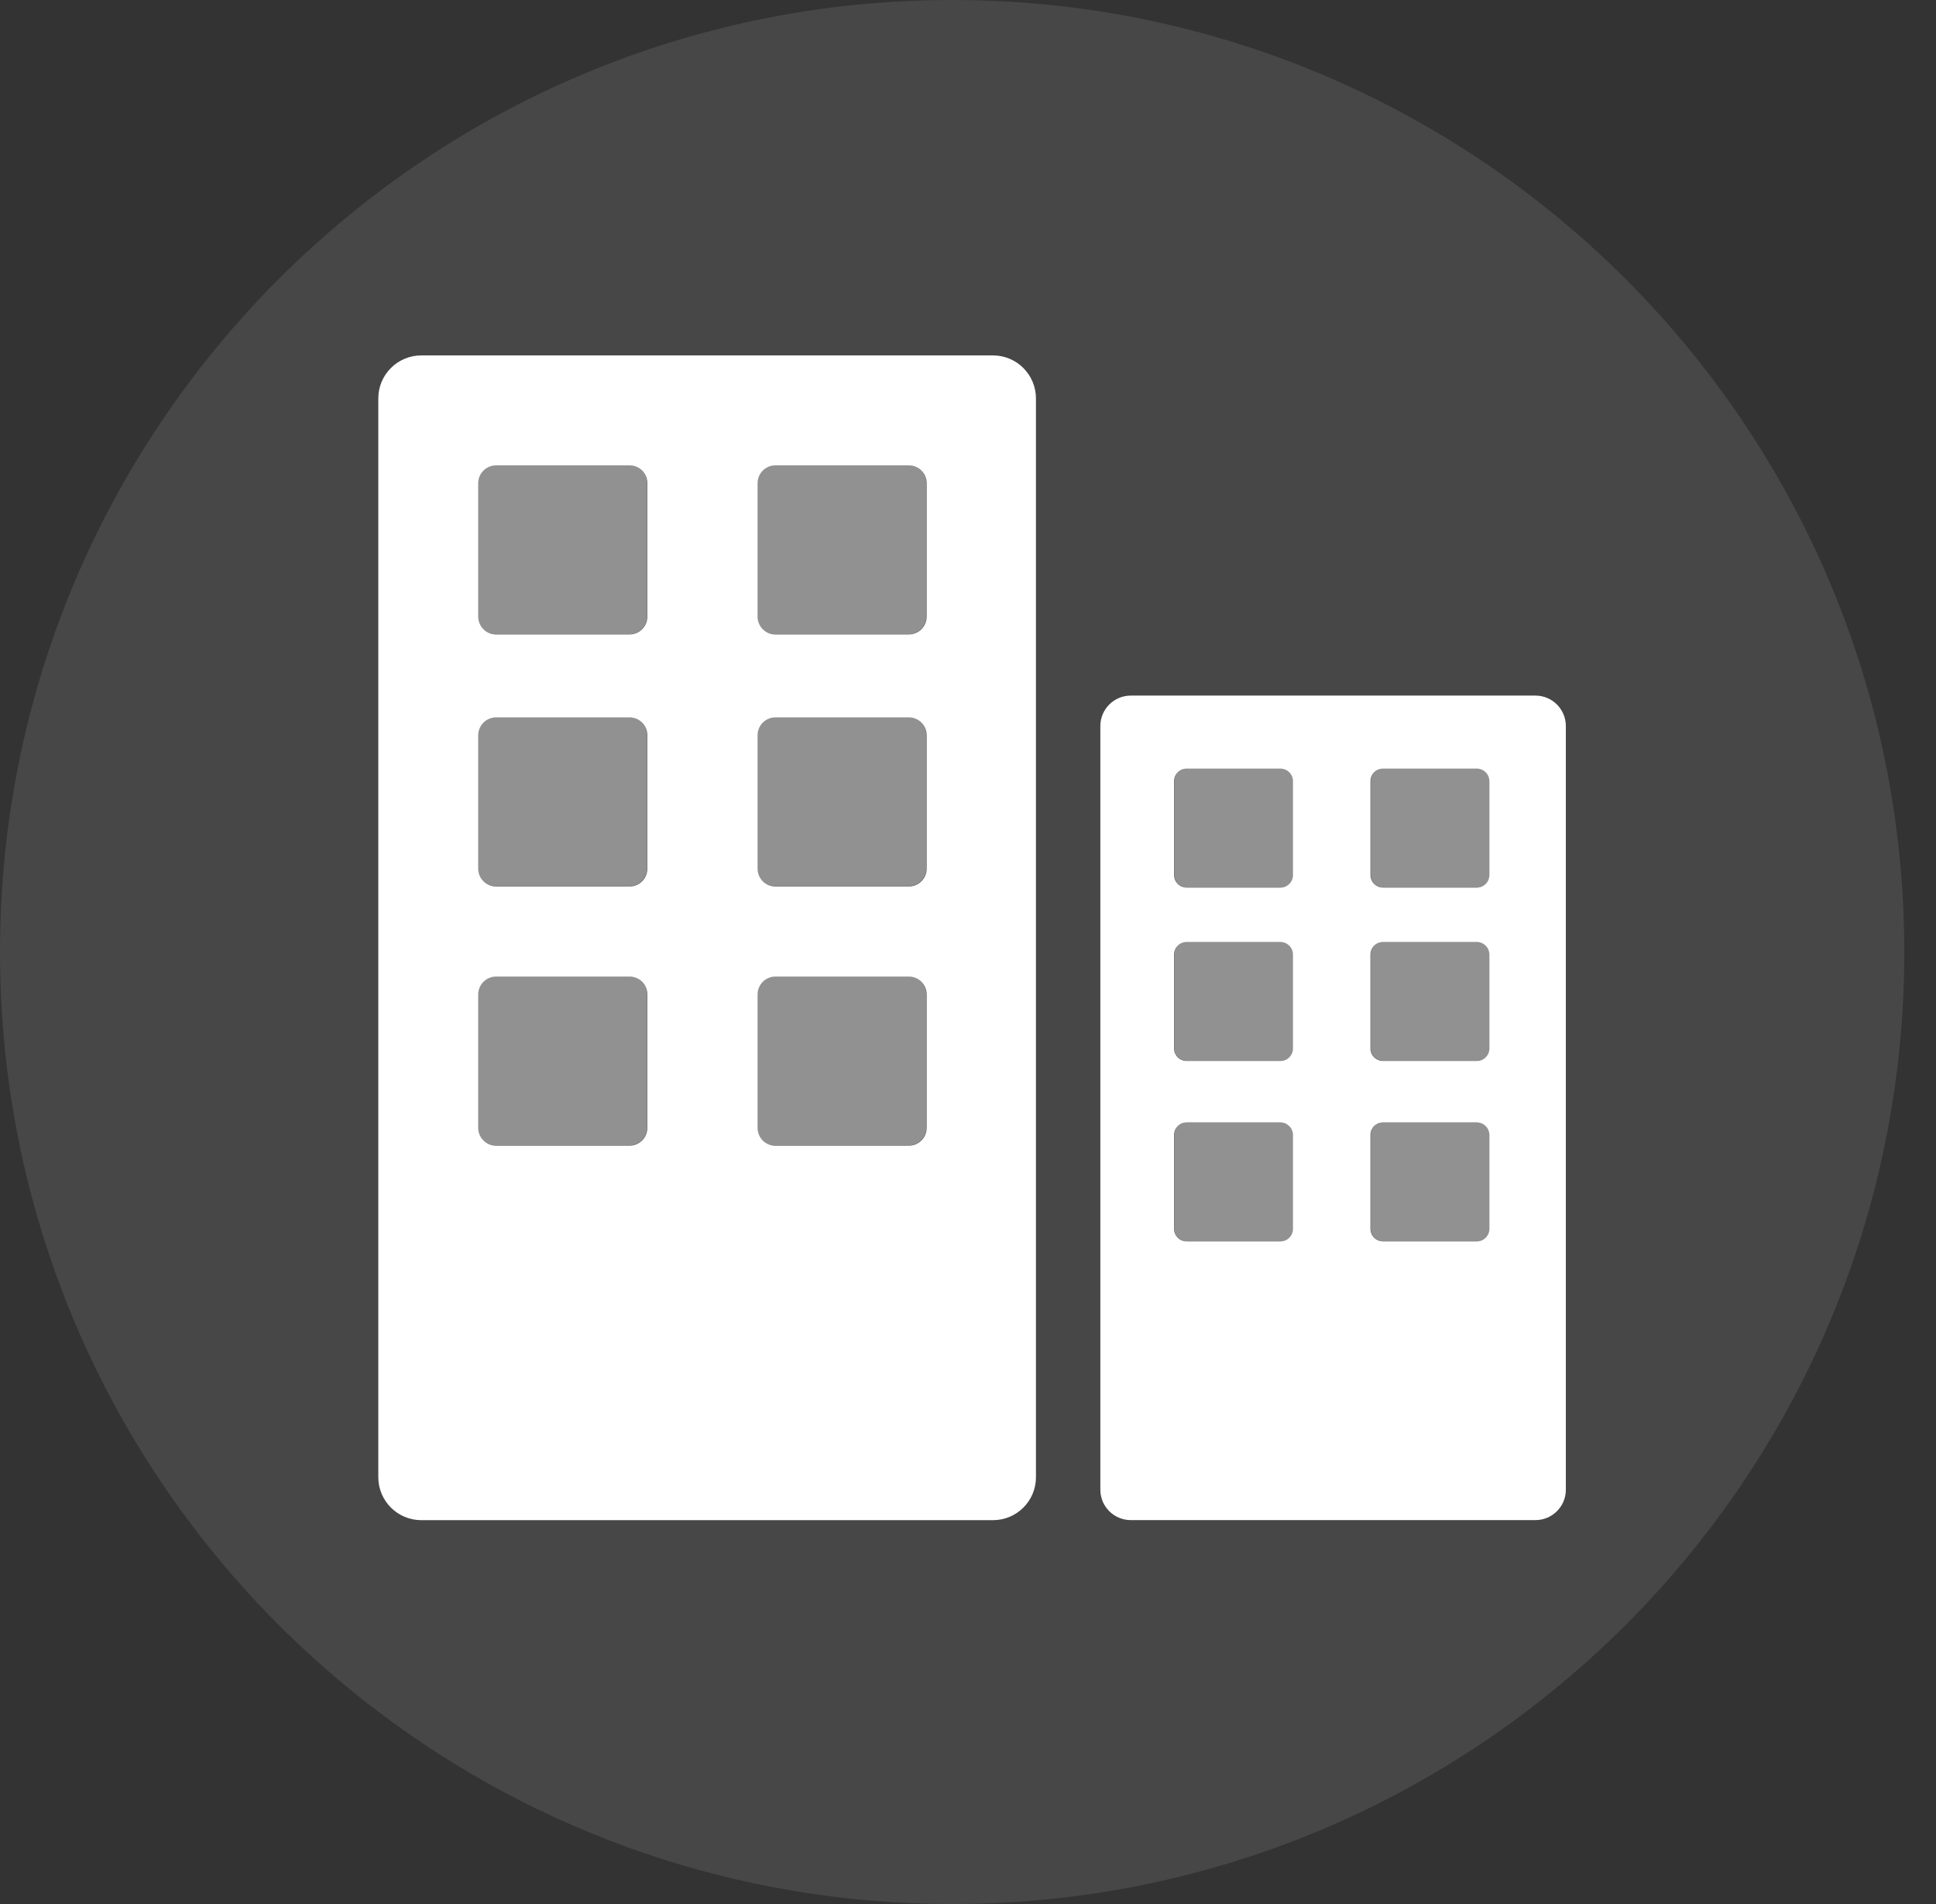
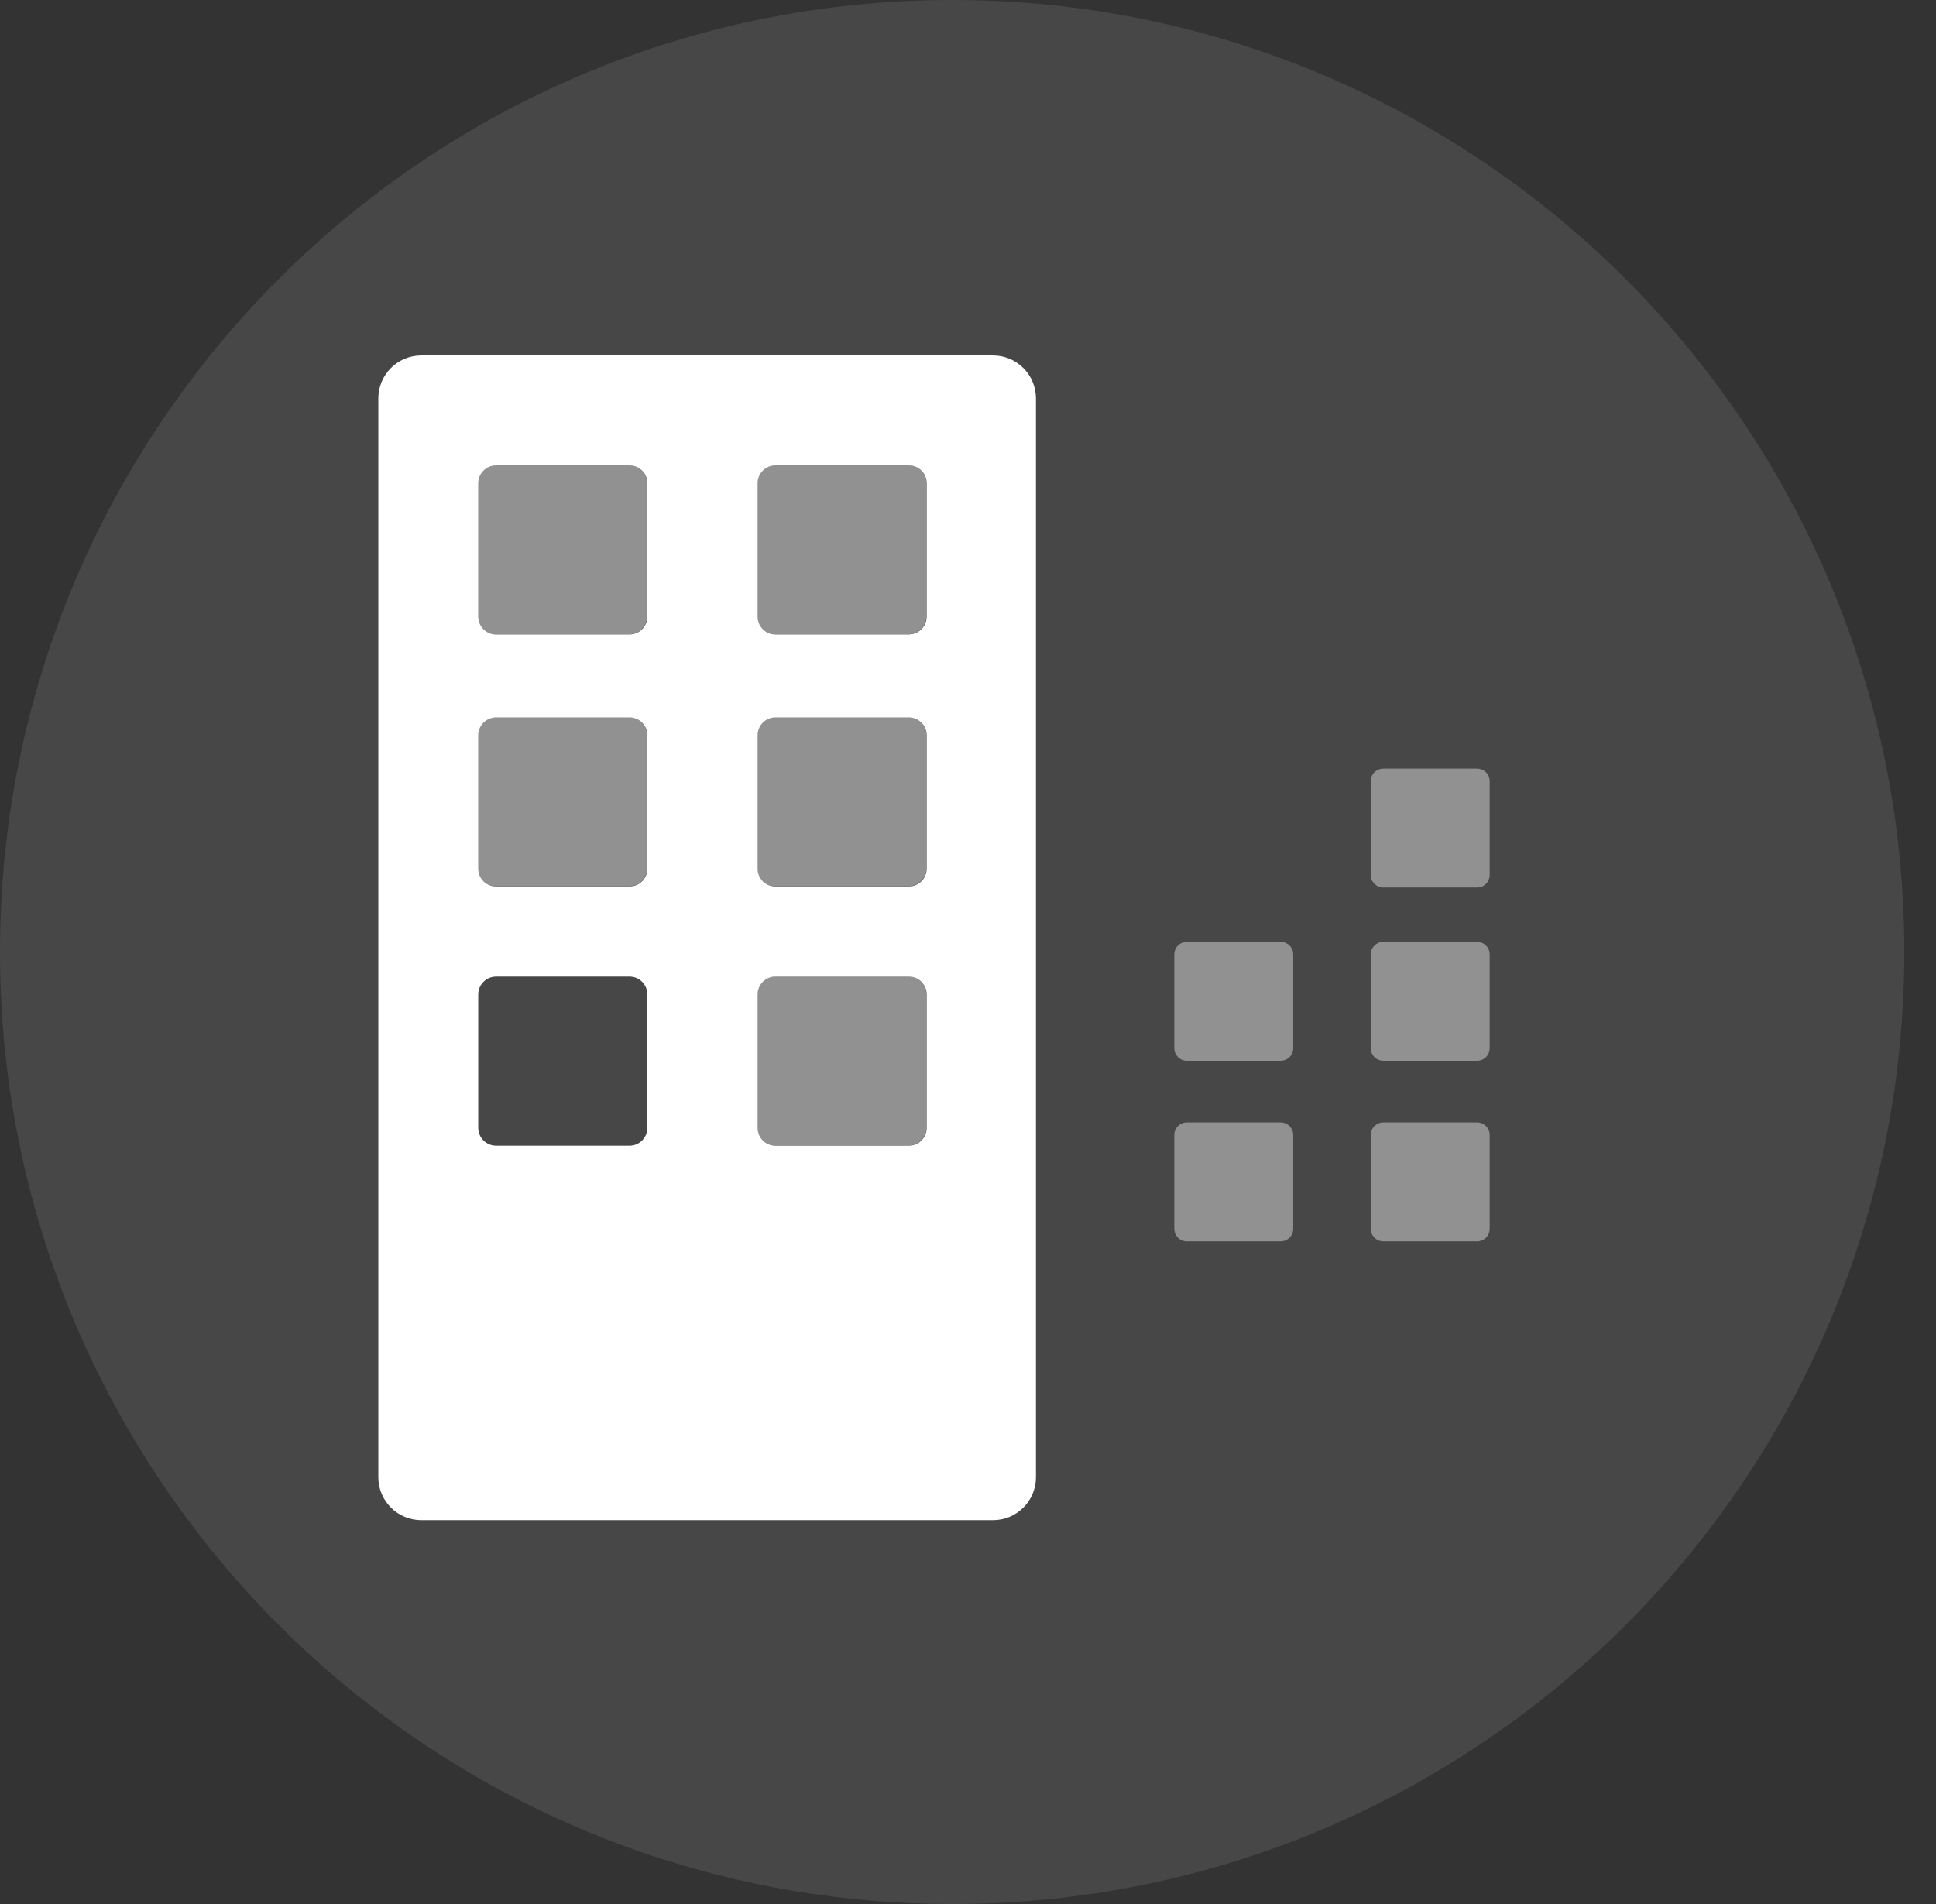
<svg xmlns="http://www.w3.org/2000/svg" xmlns:xlink="http://www.w3.org/1999/xlink" width="61" height="60" viewBox="0 0 61 60" version="1.1">
  <rect x="0" y="0" width="61" height="60" fill="#333333" stroke="none" />
  <title>institucional</title>
  <desc>Created using Figma</desc>
  <g id="Canvas" transform="translate(-7182 3283)">
    <g id="institucional">
      <g id="Vector" opacity="0.1">
        <use xlink:href="#path0_fill" transform="translate(7182 -3283)" fill="#FFFFFF" />
      </g>
      <g id="Vector">
        <use xlink:href="#path1_fill" transform="translate(7193.92 -3271.8)" fill="#FFFFFF" />
      </g>
      <g id="Vector" opacity="0.4">
        <use xlink:href="#path2_fill" transform="translate(7197.06 -3268.34)" fill="#FFFFFF" />
      </g>
      <g id="Vector" opacity="0.4">
        <use xlink:href="#path3_fill" transform="translate(7205.86 -3268.34)" fill="#FFFFFF" />
      </g>
      <g id="Vector" opacity="0.4">
        <use xlink:href="#path4_fill" transform="translate(7197.06 -3260.4)" fill="#FFFFFF" />
      </g>
      <g id="Vector" opacity="0.4">
        <use xlink:href="#path5_fill" transform="translate(7205.86 -3260.4)" fill="#FFFFFF" />
      </g>
      <g id="Vector" opacity="0.4">
        <use xlink:href="#path6_fill" transform="translate(7197.06 -3252.23)" fill="#FFFFFF" />
      </g>
      <g id="Vector" opacity="0.4">
        <use xlink:href="#path7_fill" transform="translate(7205.86 -3252.23)" fill="#FFFFFF" />
      </g>
      <g id="Vector">
        <use xlink:href="#path8_fill" transform="translate(7216.67 -3261.08)" fill="#FFFFFF" />
      </g>
      <g id="Vector" opacity="0.4">
        <use xlink:href="#path9_fill" transform="translate(7219 -3258.78)" fill="#FFFFFF" />
      </g>
      <g id="Vector" opacity="0.4">
        <use xlink:href="#path10_fill" transform="translate(7225.19 -3258.78)" fill="#FFFFFF" />
      </g>
      <g id="Vector" opacity="0.4">
        <use xlink:href="#path11_fill" transform="translate(7219 -3253.32)" fill="#FFFFFF" />
      </g>
      <g id="Vector" opacity="0.4">
        <use xlink:href="#path12_fill" transform="translate(7225.19 -3253.32)" fill="#FFFFFF" />
      </g>
      <g id="Vector" opacity="0.4">
        <use xlink:href="#path13_fill" transform="translate(7219 -3247.63)" fill="#FFFFFF" />
      </g>
      <g id="Vector" opacity="0.4">
        <use xlink:href="#path14_fill" transform="translate(7225.19 -3247.63)" fill="#FFFFFF" />
      </g>
    </g>
  </g>
  <defs>
    <path id="path0_fill" d="M 30 4.48495e-07C 13.432 4.48495e-07 -4.62448e-06 13.432 -4.62448e-06 30C -4.62448e-06 39.778 4.678 48.461 11.917 53.938C 16.946 57.743 23.209 60 30 60C 38.812 60 46.736 56.201 52.226 50.151C 57.057 44.827 60.001 37.757 60.001 30C 60.001 13.432 46.57 4.48495e-07 30 4.48495e-07Z" />
    <path id="path1_fill" d="M 19.367 -3.98662e-08L 1.355 -3.98662e-08C 0.607 -3.98662e-08 -3.26903e-06 0.606 -3.26903e-06 1.354L -3.26903e-06 35.351C -3.26903e-06 36.099 0.607 36.704 1.355 36.704L 19.367 36.704C 20.115 36.704 20.721 36.099 20.721 35.351L 20.721 1.354C 20.72 0.606 20.114 -3.98662e-08 19.367 -3.98662e-08ZM 8.477 24.342C 8.477 24.651 8.226 24.904 7.915 24.904L 3.712 24.904C 3.401 24.904 3.148 24.651 3.148 24.342L 3.148 20.138C 3.148 19.827 3.401 19.575 3.712 19.575L 7.915 19.575C 8.226 19.575 8.477 19.827 8.477 20.138L 8.477 24.342ZM 8.477 16.172C 8.477 16.484 8.226 16.735 7.915 16.735L 3.712 16.735C 3.401 16.735 3.148 16.484 3.148 16.172L 3.148 11.97C 3.148 11.659 3.401 11.407 3.712 11.407L 7.915 11.407C 8.226 11.407 8.477 11.659 8.477 11.97L 8.477 16.172ZM 8.477 8.23C 8.477 8.54 8.226 8.793 7.915 8.793L 3.712 8.793C 3.401 8.793 3.148 8.54 3.148 8.23L 3.148 4.027C 3.148 3.717 3.401 3.465 3.712 3.465L 7.915 3.465C 8.226 3.465 8.477 3.717 8.477 4.027L 8.477 8.23ZM 17.277 24.342C 17.277 24.651 17.025 24.904 16.714 24.904L 12.512 24.904C 12.201 24.904 11.95 24.651 11.95 24.342L 11.95 20.138C 11.95 19.827 12.201 19.575 12.512 19.575L 16.714 19.575C 17.025 19.575 17.277 19.827 17.277 20.138L 17.277 24.342ZM 17.277 16.172C 17.277 16.484 17.025 16.735 16.714 16.735L 12.512 16.735C 12.201 16.735 11.95 16.484 11.95 16.172L 11.95 11.97C 11.95 11.659 12.201 11.407 12.512 11.407L 16.714 11.407C 17.025 11.407 17.277 11.659 17.277 11.97L 17.277 16.172ZM 17.277 8.23C 17.277 8.54 17.025 8.793 16.714 8.793L 12.512 8.793C 12.201 8.793 11.95 8.54 11.95 8.23L 11.95 4.027C 11.95 3.717 12.201 3.465 12.512 3.465L 16.714 3.465C 17.025 3.465 17.277 3.717 17.277 4.027L 17.277 8.23Z" />
    <path id="path2_fill" d="M 4.767 3.38863e-07L 0.564 3.38863e-07C 0.253 3.38863e-07 -4.62448e-06 0.252 -4.62448e-06 0.562L -4.62448e-06 4.766C -4.62448e-06 5.076 0.253 5.328 0.564 5.328L 4.767 5.328C 5.078 5.328 5.329 5.076 5.329 4.766L 5.329 0.562C 5.329 0.252 5.078 3.38863e-07 4.767 3.38863e-07Z" />
    <path id="path3_fill" d="M 4.765 3.38863e-07L 0.562 3.38863e-07C 0.251 3.38863e-07 3.1893e-06 0.252 3.1893e-06 0.562L 3.1893e-06 4.766C 3.1893e-06 5.076 0.251 5.328 0.562 5.328L 4.765 5.328C 5.075 5.328 5.327 5.076 5.327 4.766L 5.327 0.562C 5.327 0.252 5.075 3.38863e-07 4.765 3.38863e-07Z" />
    <path id="path4_fill" d="M 4.767 2.39197e-07L 0.564 2.39197e-07C 0.253 2.39197e-07 -4.62448e-06 0.252 -4.62448e-06 0.562L -4.62448e-06 4.765C -4.62448e-06 5.076 0.253 5.327 0.564 5.327L 4.767 5.327C 5.078 5.327 5.329 5.076 5.329 4.765L 5.329 0.562C 5.329 0.252 5.078 2.39197e-07 4.767 2.39197e-07Z" />
    <path id="path5_fill" d="M 4.765 2.39197e-07L 0.562 2.39197e-07C 0.251 2.39197e-07 3.1893e-06 0.252 3.1893e-06 0.562L 3.1893e-06 4.765C 3.1893e-06 5.076 0.251 5.327 0.562 5.327L 4.765 5.327C 5.075 5.327 5.327 5.076 5.327 4.765L 5.327 0.562C 5.327 0.252 5.075 2.39197e-07 4.765 2.39197e-07Z" />
-     <path id="path6_fill" d="M 4.767 1.11625e-06L 0.564 1.11625e-06C 0.253 1.11625e-06 -4.62448e-06 0.252 -4.62448e-06 0.563L -4.62448e-06 4.767C -4.62448e-06 5.076 0.253 5.329 0.564 5.329L 4.767 5.329C 5.078 5.329 5.329 5.076 5.329 4.767L 5.329 0.563C 5.329 0.252 5.078 1.11625e-06 4.767 1.11625e-06Z" />
    <path id="path7_fill" d="M 4.765 1.11625e-06L 0.562 1.11625e-06C 0.251 1.11625e-06 3.1893e-06 0.252 3.1893e-06 0.563L 3.1893e-06 4.767C 3.1893e-06 5.076 0.251 5.329 0.562 5.329L 4.765 5.329C 5.075 5.329 5.327 5.076 5.327 4.767L 5.327 0.563C 5.327 0.252 5.075 1.11625e-06 4.765 1.11625e-06Z" />
-     <path id="path8_fill" d="M 13.709 3.78729e-07L 0.958 3.78729e-07C 0.43 3.78729e-07 -9.56789e-07 0.43 -9.56789e-07 0.959L -9.56789e-07 25.026C -9.56789e-07 25.553 0.43 25.982 0.958 25.982L 13.709 25.982C 14.238 25.982 14.667 25.553 14.667 25.026L 14.667 0.959C 14.667 0.43 14.238 3.78729e-07 13.709 3.78729e-07ZM 6.069 16.803C 6.069 17.021 5.892 17.199 5.673 17.199L 2.716 17.199C 2.499 17.199 2.322 17.021 2.322 16.803L 2.322 13.847C 2.322 13.629 2.499 13.451 2.716 13.451L 5.673 13.451C 5.892 13.451 6.069 13.629 6.069 13.847L 6.069 16.803ZM 6.069 11.117C 6.069 11.336 5.892 11.513 5.673 11.513L 2.716 11.513C 2.499 11.513 2.322 11.336 2.322 11.117L 2.322 8.161C 2.322 7.943 2.499 7.765 2.716 7.765L 5.673 7.765C 5.892 7.765 6.069 7.943 6.069 8.161L 6.069 11.117ZM 6.069 5.653C 6.069 5.872 5.892 6.05 5.673 6.05L 2.716 6.05C 2.499 6.05 2.322 5.872 2.322 5.653L 2.322 2.698C 2.322 2.479 2.499 2.302 2.716 2.302L 5.673 2.302C 5.892 2.302 6.069 2.479 6.069 2.698L 6.069 5.653ZM 12.258 16.803C 12.258 17.021 12.08 17.199 11.862 17.199L 8.907 17.199C 8.687 17.199 8.511 17.021 8.511 16.803L 8.511 13.847C 8.511 13.629 8.687 13.451 8.907 13.451L 11.862 13.451C 12.08 13.451 12.258 13.629 12.258 13.847L 12.258 16.803ZM 12.258 11.117C 12.258 11.336 12.08 11.513 11.862 11.513L 8.907 11.513C 8.687 11.513 8.511 11.336 8.511 11.117L 8.511 8.161C 8.511 7.943 8.687 7.765 8.907 7.765L 11.862 7.765C 12.08 7.765 12.258 7.943 12.258 8.161L 12.258 11.117ZM 12.258 5.653C 12.258 5.872 12.08 6.05 11.862 6.05L 8.907 6.05C 8.687 6.05 8.511 5.872 8.511 5.653L 8.511 2.698C 8.511 2.479 8.687 2.302 8.907 2.302L 11.862 2.302C 12.08 2.302 12.258 2.479 12.258 2.698L 12.258 5.653Z" />
-     <path id="path9_fill" d="M 3.351 -7.57458e-07L 0.394 -7.57458e-07C 0.177 -7.57458e-07 3.98662e-07 0.177 3.98662e-07 0.396L 3.98662e-07 3.351C 3.98662e-07 3.57 0.177 3.748 0.394 3.748L 3.351 3.748C 3.57 3.748 3.747 3.57 3.747 3.351L 3.747 0.396C 3.747 0.177 3.57 -7.57458e-07 3.351 -7.57458e-07Z" />
    <path id="path10_fill" d="M 3.351 -7.57458e-07L 0.396 -7.57458e-07C 0.177 -7.57458e-07 -1.75411e-06 0.177 -1.75411e-06 0.396L -1.75411e-06 3.351C -1.75411e-06 3.57 0.177 3.748 0.396 3.748L 3.351 3.748C 3.569 3.748 3.747 3.57 3.747 3.351L 3.747 0.396C 3.747 0.177 3.569 -7.57458e-07 3.351 -7.57458e-07Z" />
    <path id="path11_fill" d="M 3.351 1.67438e-06L 0.394 1.67438e-06C 0.177 1.67438e-06 3.98662e-07 0.177 3.98662e-07 0.395L 3.98662e-07 3.351C 3.98662e-07 3.571 0.177 3.748 0.394 3.748L 3.351 3.748C 3.57 3.748 3.747 3.571 3.747 3.351L 3.747 0.395C 3.747 0.177 3.57 1.67438e-06 3.351 1.67438e-06Z" />
    <path id="path12_fill" d="M 3.351 1.67438e-06L 0.396 1.67438e-06C 0.177 1.67438e-06 -1.75411e-06 0.177 -1.75411e-06 0.395L -1.75411e-06 3.351C -1.75411e-06 3.571 0.177 3.748 0.396 3.748L 3.351 3.748C 3.569 3.748 3.747 3.571 3.747 3.351L 3.747 0.395C 3.747 0.177 3.569 1.67438e-06 3.351 1.67438e-06Z" />
    <path id="path13_fill" d="M 3.351 -9.56789e-07L 0.394 -9.56789e-07C 0.177 -9.56789e-07 3.98662e-07 0.178 3.98662e-07 0.396L 3.98662e-07 3.352C 3.98662e-07 3.57 0.177 3.748 0.394 3.748L 3.351 3.748C 3.57 3.748 3.747 3.57 3.747 3.352L 3.747 0.396C 3.747 0.178 3.57 -9.56789e-07 3.351 -9.56789e-07Z" />
    <path id="path14_fill" d="M 3.351 -9.56789e-07L 0.396 -9.56789e-07C 0.177 -9.56789e-07 -1.75411e-06 0.178 -1.75411e-06 0.396L -1.75411e-06 3.352C -1.75411e-06 3.57 0.177 3.748 0.396 3.748L 3.351 3.748C 3.569 3.748 3.747 3.57 3.747 3.352L 3.747 0.396C 3.747 0.178 3.569 -9.56789e-07 3.351 -9.56789e-07Z" />
  </defs>
</svg>